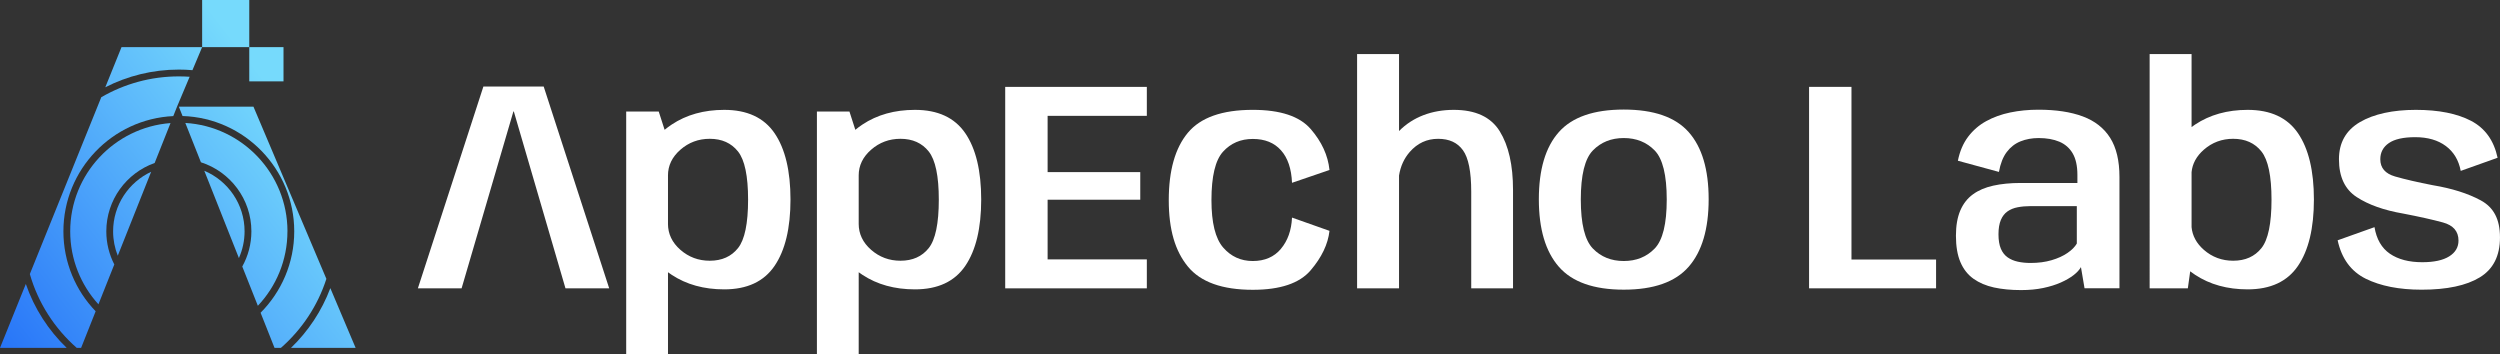
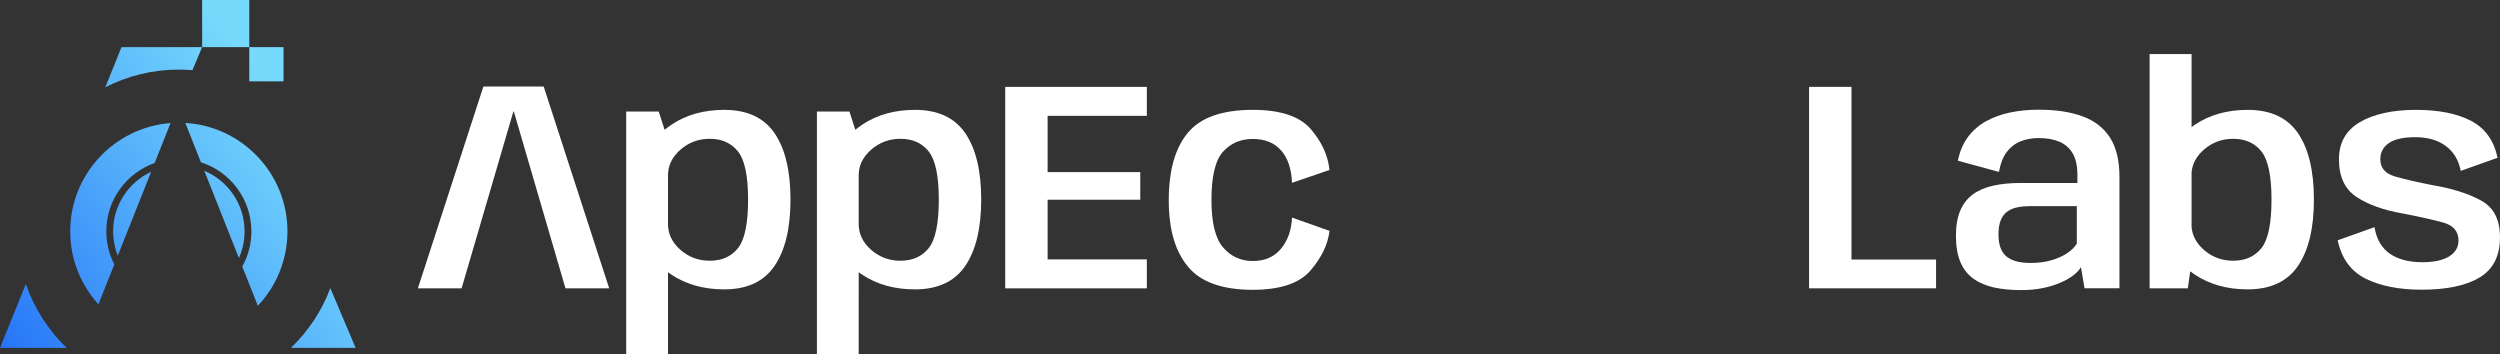
<svg xmlns="http://www.w3.org/2000/svg" xmlns:xlink="http://www.w3.org/1999/xlink" id="Layer_2" data-name="Layer 2" viewBox="0 0 1400.4 198.54">
  <rect x="0" y="0" width="1400.4" height="198.54" fill="#333333" stroke="none" />
  <defs>
    <style>
      .cls-1 {
        fill: url(#linear-gradient);
      }

      .cls-2 {
        fill: #fff;
      }

      .cls-3 {
        fill: url(#linear-gradient-8);
      }

      .cls-4 {
        fill: url(#linear-gradient-9);
      }

      .cls-5 {
        fill: url(#linear-gradient-3);
      }

      .cls-6 {
        fill: url(#linear-gradient-4);
      }

      .cls-7 {
        fill: url(#linear-gradient-2);
      }

      .cls-8 {
        fill: url(#linear-gradient-6);
      }

      .cls-9 {
        fill: url(#linear-gradient-7);
      }

      .cls-10 {
        fill: url(#linear-gradient-5);
      }

      .cls-11 {
        fill: url(#linear-gradient-10);
      }

      .cls-12 {
        fill: url(#linear-gradient-11);
      }
    </style>
    <linearGradient id="linear-gradient" x1="-17.08" y1="190.96" x2="156.91" y2="55.73" gradientUnits="userSpaceOnUse">
      <stop offset="0" stop-color="#236ff8" />
      <stop offset="1" stop-color="#76dafc" />
    </linearGradient>
    <linearGradient id="linear-gradient-2" x1="-19.88" y1="187.34" x2="154.1" y2="52.11" xlink:href="#linear-gradient" />
    <linearGradient id="linear-gradient-3" x1="-7.66" y1="203.07" x2="166.32" y2="67.84" xlink:href="#linear-gradient" />
    <linearGradient id="linear-gradient-4" x1="-23.53" y1="182.66" x2="150.46" y2="47.43" xlink:href="#linear-gradient" />
    <linearGradient id="linear-gradient-5" x1="-54.14" y1="143.28" x2="119.85" y2="8.04" xlink:href="#linear-gradient" />
    <linearGradient id="linear-gradient-6" x1="1.77" y1="215.2" x2="175.75" y2="79.97" xlink:href="#linear-gradient" />
    <linearGradient id="linear-gradient-7" x1="1.76" y1="215.19" x2="175.74" y2="79.96" xlink:href="#linear-gradient" />
    <linearGradient id="linear-gradient-8" x1="7.01" y1="221.94" x2="180.99" y2="86.71" xlink:href="#linear-gradient" />
    <linearGradient id="linear-gradient-9" x1="55.5" y1="284.33" x2="229.49" y2="149.1" xlink:href="#linear-gradient" />
    <linearGradient id="linear-gradient-10" x1="-29.54" y1="174.93" x2="144.45" y2="39.7" xlink:href="#linear-gradient" />
    <linearGradient id="linear-gradient-11" x1="-49.16" y1="149.68" x2="124.82" y2="14.45" xlink:href="#linear-gradient" />
  </defs>
  <g id="Layer_1-2" data-name="Layer 1">
    <g>
      <g>
        <path class="cls-1" d="M84.68,96.21l-18.71,47.03c-1.68-4.22-2.61-8.82-2.61-13.63,0-14.77,8.74-27.53,21.32-33.39Z" />
        <path class="cls-7" d="M95.52,68.94l-8.89,22.36c-15.77,5.59-27.08,20.64-27.08,38.3,0,6.68,1.62,12.98,4.48,18.53l-8.89,22.34c-9.82-10.81-15.81-25.16-15.81-40.87,0-31.98,24.81-58.28,56.19-60.66Z" />
        <path class="cls-5" d="M37.36,194.87H0l14.47-35.81c4.72,13.72,12.65,25.96,22.89,35.81Z" />
-         <path class="cls-6" d="M106.23,43l-7,16.61-2.16,5.42c-34.21,1.62-61.55,29.96-61.55,64.57,0,17.36,6.87,33.15,18.06,44.77l-8.15,20.5h-2.44c-12.36-10.84-21.64-25.13-26.28-41.36L56.73,54.46c12.78-7.42,27.62-11.67,43.45-11.67,2.03,0,4.06,.07,6.06,.21Z" />
        <path class="cls-10" d="M113.23,26.4l-5.43,12.91c-2.51-.22-5.05-.33-7.62-.33-14.82,0-28.83,3.58-41.2,9.91l9.09-22.5h45.16Z" />
      </g>
      <g>
        <path class="cls-8" d="M137,129.6c0,5.32-1.14,10.39-3.18,14.95l-19.39-48.9c13.24,5.59,22.57,18.7,22.57,33.95Z" />
        <path class="cls-9" d="M161.01,129.6c0,16.13-6.3,30.8-16.57,41.69l-8.73-22c3.25-5.84,5.11-12.55,5.11-19.69,0-18.1-11.9-33.46-28.27-38.7l-8.74-22.03c31.87,1.88,57.22,28.4,57.22,60.73Z" />
-         <path class="cls-3" d="M182.83,156.19c-4.87,15.13-13.79,28.45-25.48,38.68h-3.57l-7.81-19.68c11.64-11.7,18.85-27.82,18.85-45.59,0-34.95-27.88-63.51-62.57-64.61l-2.08-5.25h41.8l40.85,96.45Z" />
        <path class="cls-4" d="M199.21,194.87h-36.22c9.65-9.29,17.25-20.69,22.05-33.46l14.17,33.46Z" />
      </g>
      <rect class="cls-11" x="139.63" y="26.4" width="19.18" height="19.18" />
      <rect class="cls-12" x="113.23" width="26.4" height="26.4" />
    </g>
    <g>
      <path class="cls-2" d="M304.55,48.49h-33.78l-36.69,113.02h24.49l29.01-99.06h.25l28.93,99.06h24.49l-36.69-113.02Z" />
      <path class="cls-2" d="M433.86,74.58c-5.96-8.7-15.35-13.04-28.18-13.04-11.36,0-21.18,2.74-29.42,8.23-1.45,.97-2.77,1.95-3.97,2.95-5.6,4.64-8.4,9.58-8.4,14.81l10.28,10.78c0-5.57,2.32-10.39,6.98-14.46,4.65-4.06,10.12-6.1,16.42-6.1,6.8,0,12.07,2.37,15.83,7.1,3.77,4.74,5.65,13.74,5.65,27.01s-1.88,22.42-5.65,27.12c-3.76,4.71-9.03,7.07-15.83,7.07-6.3,0-11.77-2.04-16.42-6.1-4.66-4.07-6.98-8.95-6.98-14.63l-10.28,10.95c0,5.79,3.42,11.19,10.28,16.22,.66,.48,1.36,.97,2.09,1.45,8.24,5.44,18.05,8.15,29.42,8.15,12.82,0,22.22-4.37,28.18-13.12,5.96-8.74,8.94-21.15,8.94-37.2s-2.98-28.5-8.94-37.19Zm-61.57-1.86l-3.3-10.26h-18.22V198.54h23.41V78.59l-1.88-5.87Z" />
      <path class="cls-2" d="M540.69,74.58c-5.97-8.7-15.35-13.04-28.18-13.04-11.36,0-21.18,2.74-29.42,8.23-1.45,.97-2.77,1.95-3.97,2.95-5.6,4.64-8.4,9.58-8.4,14.81l10.28,10.78c0-5.57,2.32-10.39,6.98-14.46,4.65-4.06,10.12-6.1,16.42-6.1,6.79,0,12.07,2.37,15.83,7.1,3.76,4.74,5.65,13.74,5.65,27.01s-1.89,22.42-5.65,27.12c-3.76,4.71-9.04,7.07-15.83,7.07-6.3,0-11.77-2.04-16.42-6.1-4.66-4.07-6.98-8.95-6.98-14.63l-10.28,10.95c0,5.79,3.42,11.19,10.28,16.22,.66,.48,1.36,.97,2.09,1.45,8.24,5.44,18.05,8.15,29.42,8.15,12.82,0,22.21-4.37,28.18-13.12,5.96-8.74,8.94-21.15,8.94-37.2s-2.98-28.5-8.94-37.19Zm-61.57-1.86l-3.3-10.26h-18.22V198.54h23.41V78.59l-1.88-5.87Z" />
      <path class="cls-2" d="M642.41,64.88v-16.21h-79.33v112.85h79.33v-16.22h-55.58v-33.43h51.9v-15.46h-51.9v-31.52h55.58Z" />
      <path class="cls-2" d="M717.52,139.4c-3.82,4.54-9.07,6.81-15.76,6.81s-12.21-2.52-16.59-7.56c-4.37-5.04-6.56-13.88-6.56-26.54,0-13.32,2.16-22.37,6.48-27.13,4.32-4.76,9.88-7.15,16.67-7.15s12.01,2.12,15.8,6.36c3.79,4.23,5.85,10.3,6.18,18.21l20.99-7.18c-.84-8.19-4.36-15.85-10.57-23-6.22-7.13-17.01-10.69-32.4-10.69-17.1,0-29.23,4.27-36.36,12.83-7.13,8.55-10.7,21.14-10.7,37.74s3.57,28.5,10.7,37.2c7.13,8.69,19.25,13.03,36.36,13.03,15.38,0,26.18-3.63,32.4-10.9,6.21-7.27,9.73-14.64,10.57-22.12l-20.99-7.43c-.33,7.13-2.41,12.96-6.22,17.5Z" />
-       <path class="cls-2" d="M840.1,73.53c-4.96-7.99-13.54-11.99-25.75-11.99s-22.87,3.96-30.68,11.87c0,.01-.03,.03-.04,.04-7.83,7.94-11.74,16.17-11.74,24.7l11.36,5.85c0-1.97,.14-3.84,.42-5.62,.81-5.19,2.82-9.61,6.02-13.27,4.29-4.9,9.58-7.35,15.87-7.35s10.83,2.13,13.92,6.39c3.09,4.27,4.64,12,4.64,23.2v54.17h23.41v-55.17c0-13.87-2.48-24.81-7.44-32.81Zm-79.91-43.26V161.51h23.49V30.27h-23.49Z" />
-       <path class="cls-2" d="M945.92,73.99c-7.46-8.41-19.58-12.62-36.36-12.62s-28.9,4.21-36.36,12.62c-7.47,8.41-11.2,20.96-11.2,37.62s3.73,29.27,11.2,37.82c7.46,8.55,19.59,12.83,36.36,12.83s28.9-4.28,36.36-12.83c7.47-8.55,11.2-21.16,11.2-37.82s-3.73-29.21-11.2-37.62Zm-19.05,65.24c-4.51,4.66-10.28,6.98-17.3,6.98s-12.78-2.32-17.3-6.98c-4.51-4.65-6.77-13.8-6.77-27.46s2.26-22.88,6.77-27.5c4.52-4.63,10.28-6.94,17.3-6.94s12.79,2.31,17.3,6.94c4.51,4.62,6.77,13.79,6.77,27.5s-2.26,22.81-6.77,27.46Z" />
      <g>
        <path class="cls-2" d="M1037.12,145.38V48.66h-23.75v112.85h71.14v-16.13h-47.39Z" />
        <path class="cls-2" d="M1182.02,77.21c-3.48-5.49-8.59-9.49-15.33-12-6.74-2.5-15.02-3.76-24.83-3.76-5.57,0-10.84,.52-15.8,1.55-4.96,1.03-9.44,2.65-13.45,4.85s-7.4,5.12-10.16,8.77c-2.75,3.65-4.66,8.12-5.72,13.42l22.99,6.26c.84-4.68,2.3-8.4,4.39-11.15,2.09-2.76,4.66-4.75,7.73-5.98,3.06-1.22,6.43-1.84,10.11-1.84,4.51,0,8.39,.69,11.62,2.05,3.23,1.37,5.72,3.55,7.48,6.56,1.75,3.01,2.63,7.02,2.63,12.03v4.52h-31.77c-5.74,0-10.86,.5-15.37,1.5-4.52,1-8.32,2.63-11.41,4.89-3.09,2.26-5.45,5.28-7.06,9.07-1.62,3.79-2.43,8.49-2.43,14.12,0,5.91,.84,10.82,2.51,14.75,1.67,3.93,4.11,7.03,7.31,9.32,3.21,2.28,7.04,3.91,11.49,4.89,4.46,.97,9.53,1.46,15.21,1.46,4.52,0,8.64-.39,12.37-1.17,3.73-.78,7.03-1.81,9.9-3.09,2.87-1.28,5.25-2.66,7.15-4.14,1.89-1.47,3.26-2.97,4.09-4.47l2.01,11.87h19.56v-62.37c0-9.13-1.75-16.44-5.23-21.94Zm-18.68,59.23c-1.05,1.83-2.79,3.59-5.22,5.26-2.42,1.67-5.39,3.02-8.9,4.05-3.51,1.04-7.44,1.55-11.78,1.55-2.56,0-4.93-.24-7.1-.71-2.18-.47-4.09-1.28-5.73-2.42-1.64-1.15-2.91-2.76-3.8-4.85-.89-2.09-1.34-4.78-1.34-8.07s.45-5.97,1.34-8.06c.89-2.09,2.14-3.69,3.76-4.8,1.61-1.12,3.52-1.89,5.72-2.3,2.2-.42,4.59-.63,7.15-.63h25.91v20.99Z" />
        <path class="cls-2" d="M1287.22,74.58c-5.96-8.7-15.35-13.04-28.17-13.04-11.36,0-21.18,2.74-29.43,8.23-.7,.46-1.36,.93-2,1.41-6.91,5.08-10.36,10.54-10.36,16.35l10.27,10.78c0-.61,.03-1.21,.09-1.8,.45-4.81,2.75-9.03,6.89-12.66,4.65-4.06,10.13-6.1,16.42-6.1,6.8,0,12.08,2.37,15.84,7.1,3.76,4.74,5.64,13.74,5.64,27.01s-1.88,22.42-5.64,27.12c-3.76,4.71-9.04,7.07-15.84,7.07-6.29,0-11.77-2.04-16.42-6.1-4.14-3.63-6.44-7.89-6.89-12.8-.06-.6-.09-1.21-.09-1.83l-10.27,10.95c0,5.59,3.2,10.83,9.59,15.71,.87,.66,1.79,1.31,2.77,1.96,8.25,5.44,18.06,8.15,29.43,8.15,12.81,0,22.21-4.37,28.17-13.12,5.96-8.74,8.94-21.15,8.94-37.2s-2.98-28.5-8.94-37.19Zm-83.08-44.31V161.51h21.4l1.32-9.53,.77-5.6V30.27h-23.49Z" />
        <path class="cls-2" d="M1389.61,112.23c-7.18-3.87-16.13-6.7-26.83-8.48-8.58-1.67-15.63-3.3-21.15-4.89-5.52-1.59-8.28-4.8-8.28-9.65,0-3.84,1.6-6.87,4.81-9.07,3.2-2.2,8.12-3.3,14.75-3.3,7.02,0,12.74,1.66,17.17,4.97,4.43,3.32,7.2,7.96,8.32,13.92l20.65-7.36c-2.07-9.69-7.02-16.58-14.88-20.69-7.85-4.09-18.16-6.14-30.93-6.14s-23.55,2.3-31.35,6.89c-7.8,4.6-11.7,11.52-11.7,20.78,0,9.81,3.32,16.87,9.95,21.19,6.63,4.32,15.32,7.4,26.08,9.24,8.97,1.73,16.37,3.38,22.2,4.97,5.82,1.59,8.73,4.97,8.73,10.15,0,3.74-1.74,6.69-5.22,8.86-3.48,2.18-8.51,3.26-15.09,3.26-7.46,0-13.51-1.59-18.13-4.76-4.62-3.18-7.49-8.14-8.61-14.88l-20.65,7.36c2.23,10.25,7.48,17.42,15.75,21.53,8.28,4.09,18.71,6.14,31.31,6.14,14.15,0,25.01-2.3,32.56-6.9,7.55-4.59,11.32-12.04,11.32-22.36s-3.59-16.89-10.78-20.78Z" />
      </g>
    </g>
  </g>
</svg>